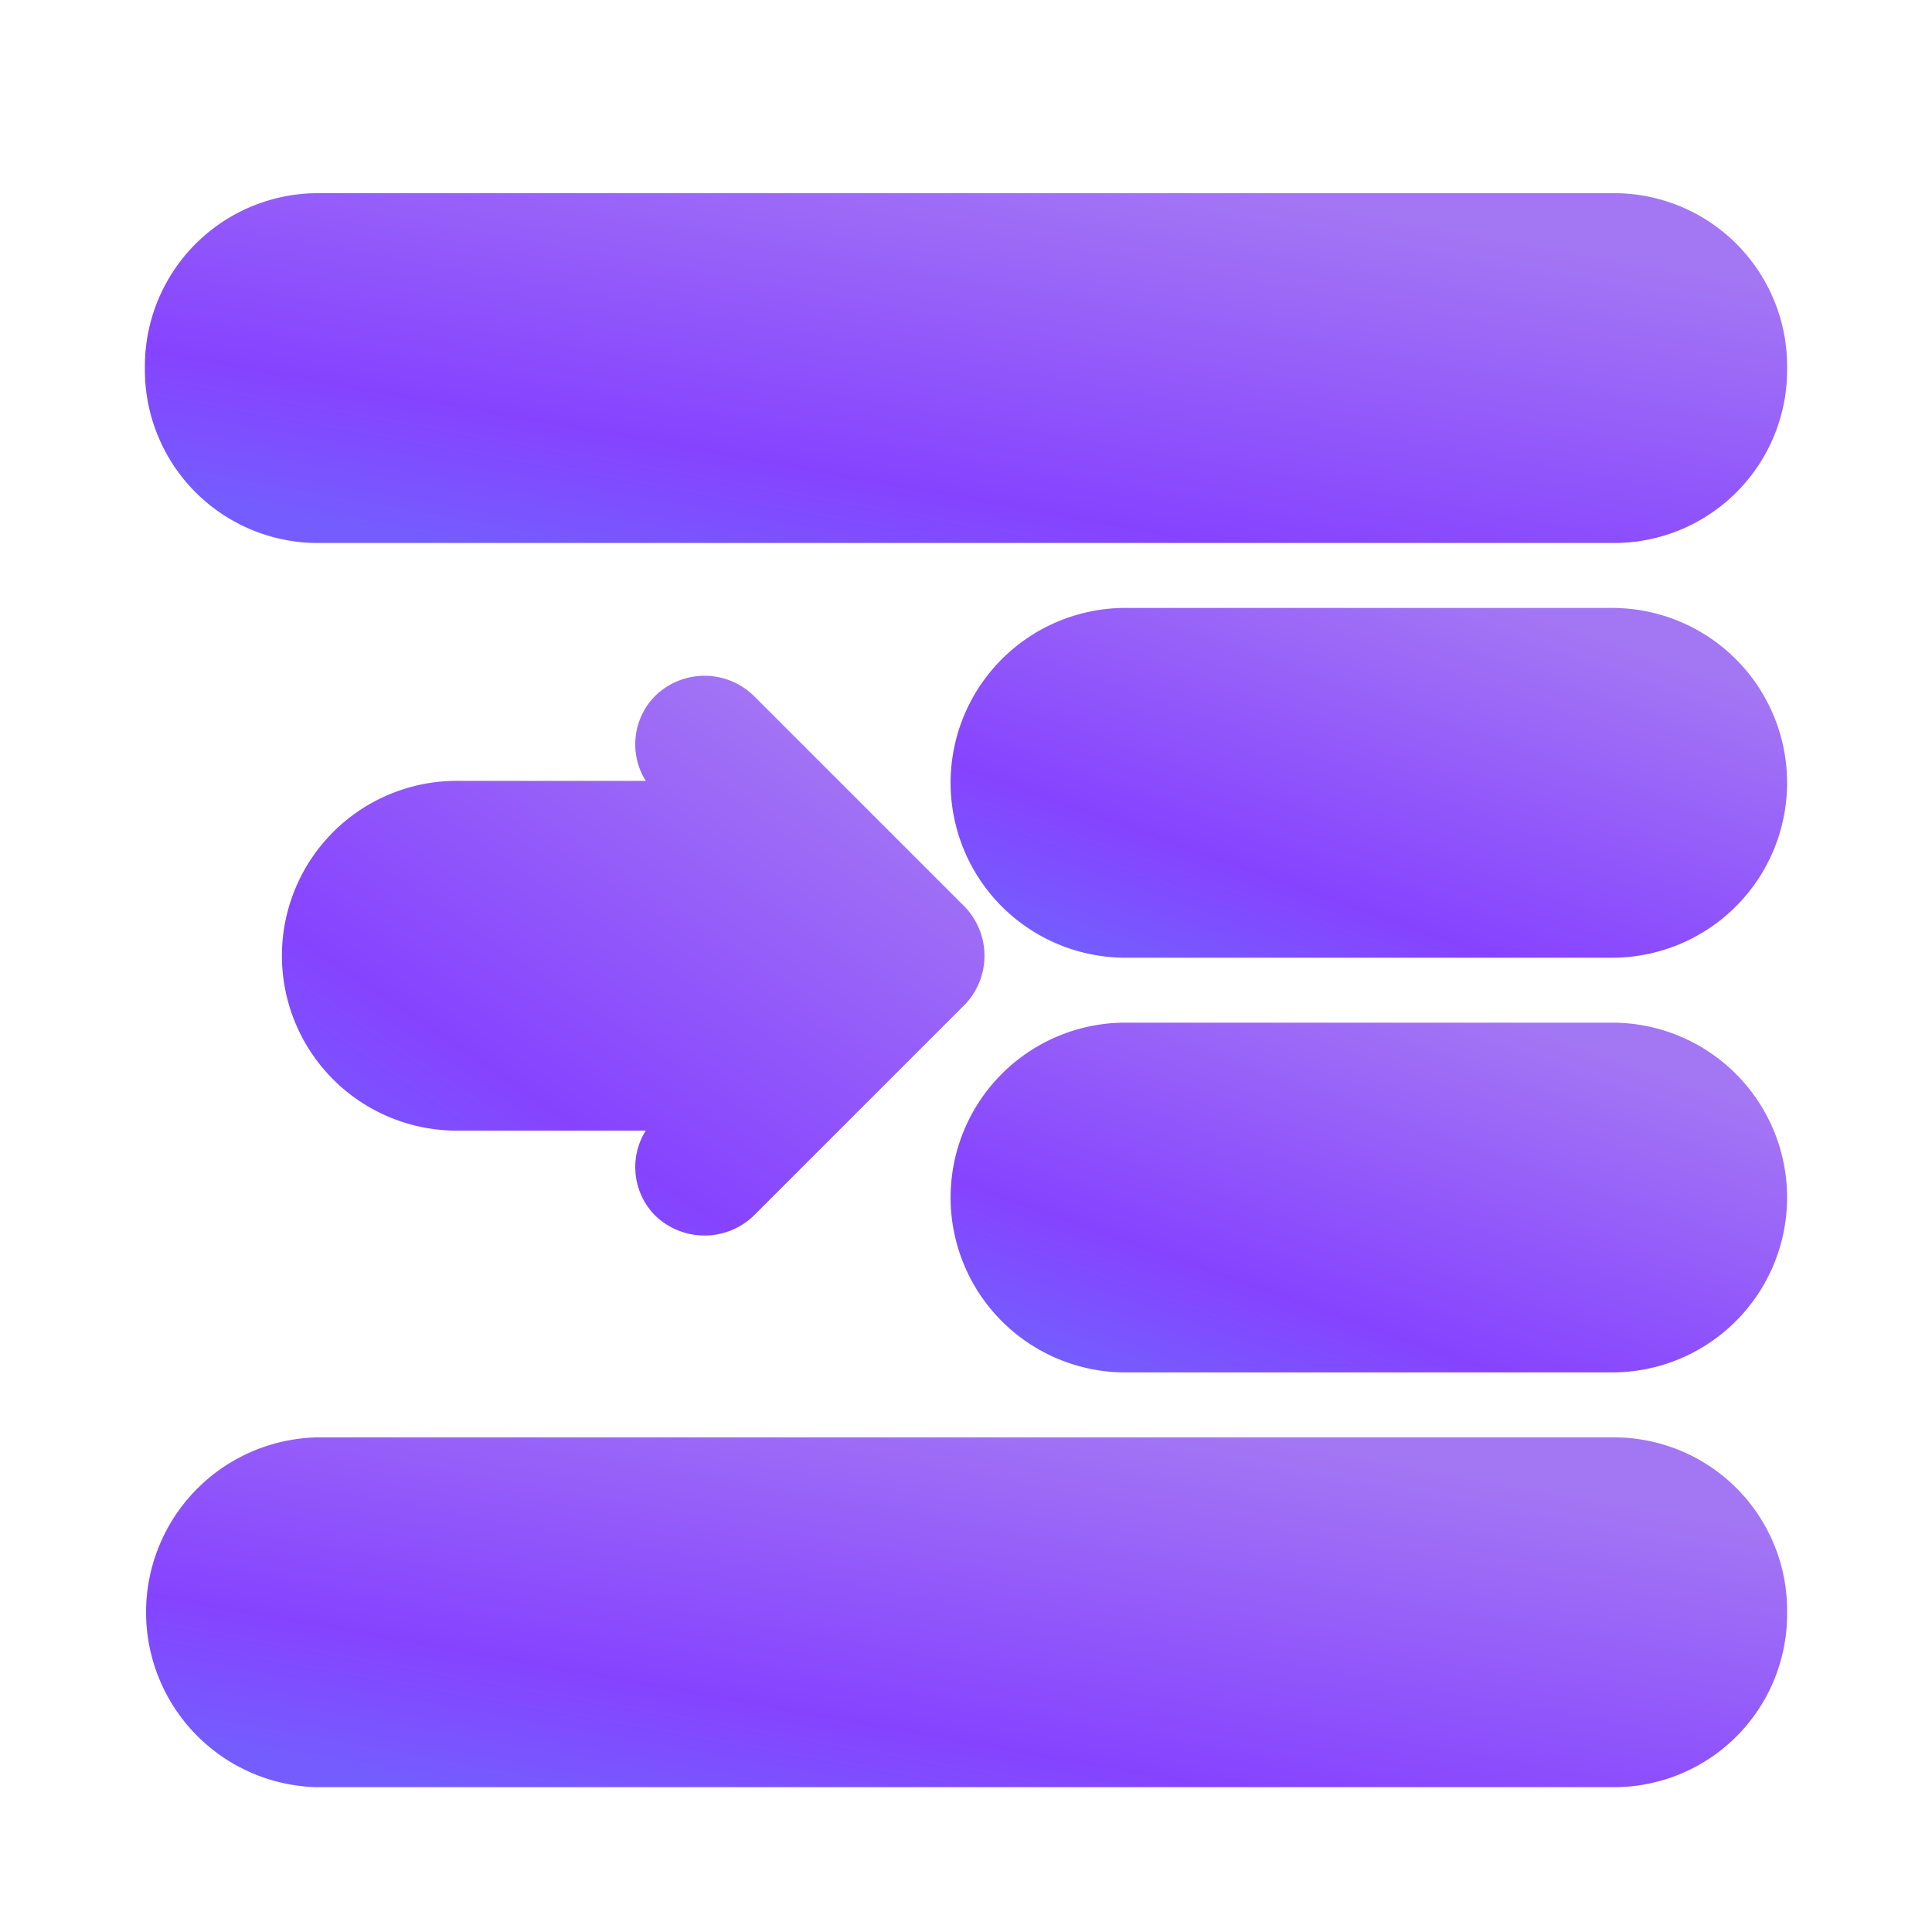
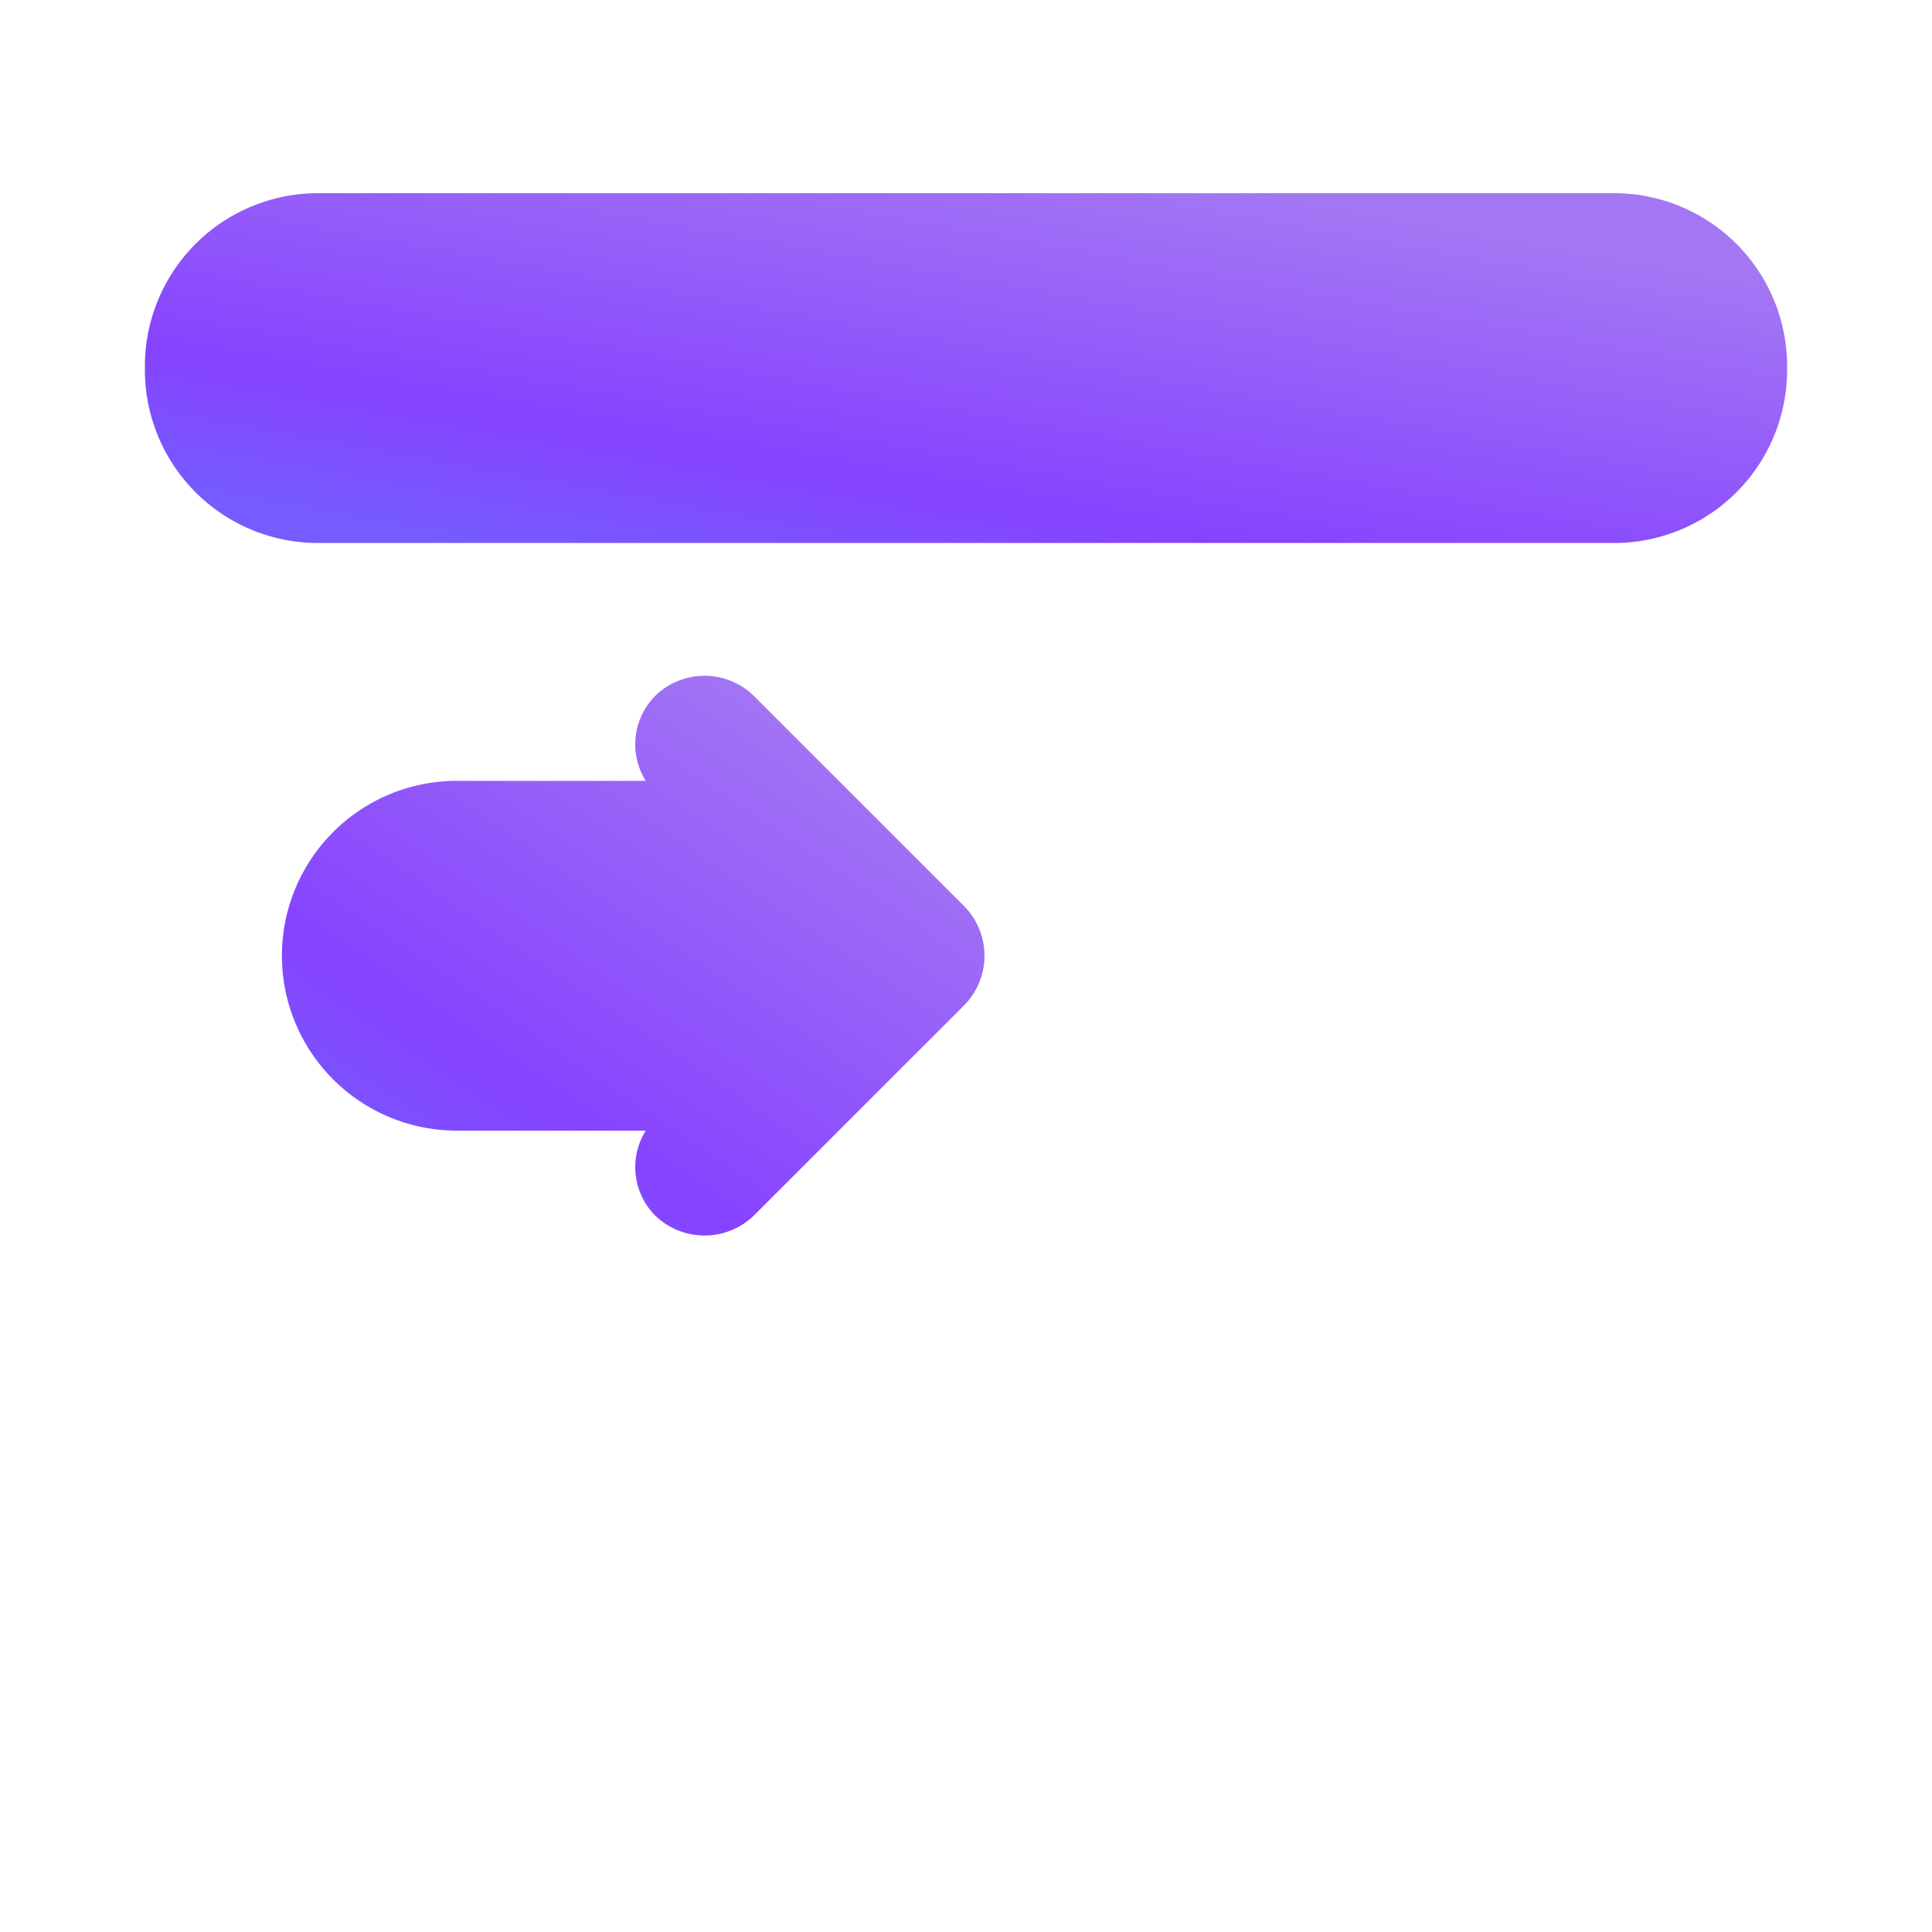
<svg xmlns="http://www.w3.org/2000/svg" width="40" height="40" viewBox="0 0 40 40">
  <defs>
    <linearGradient id="linear-gradient" x1="0.882" y1="0.174" x2="0.185" y2="1" gradientUnits="objectBoundingBox">
      <stop offset="0" stop-color="#a376f4" />
      <stop offset="0.721" stop-color="#8643ff" />
      <stop offset="1" stop-color="#755cff" />
    </linearGradient>
  </defs>
  <g id="Group_83204" data-name="Group 83204" transform="translate(-522 -1340)">
-     <rect id="Rectangle_9820" data-name="Rectangle 9820" width="40" height="40" transform="translate(522 1340)" fill="none" />
    <g id="indent_17542693" transform="translate(525 1343)">
-       <path id="Path_261986" data-name="Path 261986" d="M29.379,16.621a3.622,3.622,0,0,1-3.621,3.621H15.621a3.621,3.621,0,0,1,0-7.241H25.759A3.622,3.622,0,0,1,29.379,16.621Z" transform="translate(4.621 5.172)" fill="url(#linear-gradient)" />
      <path id="Path_261987" data-name="Path 261987" d="M0,4.621A3.583,3.583,0,0,1,3.542,1H30.458A3.583,3.583,0,0,1,34,4.621a3.583,3.583,0,0,1-3.542,3.621H3.542A3.583,3.583,0,0,1,0,4.621Z" fill="url(#linear-gradient)" />
-       <path id="Path_261988" data-name="Path 261988" d="M34,22.621a3.583,3.583,0,0,1-3.542,3.621H3.542a3.622,3.622,0,0,1,0-7.241H30.458A3.583,3.583,0,0,1,34,22.621Z" transform="translate(0 7.759)" fill="url(#linear-gradient)" />
-       <path id="Path_261989" data-name="Path 261989" d="M29.379,10.621a3.622,3.622,0,0,1-3.621,3.621H15.621a3.621,3.621,0,0,1,0-7.241H25.759A3.622,3.622,0,0,1,29.379,10.621Z" transform="translate(4.621 2.586)" fill="url(#linear-gradient)" />
      <path id="Path_261990" data-name="Path 261990" d="M16.063,14.823l-4.345,4.345a1.469,1.469,0,0,1-2.057,0,1.424,1.424,0,0,1-.188-1.752H5.621a3.621,3.621,0,1,1,0-7.241H9.473a1.424,1.424,0,0,1,.188-1.752,1.46,1.46,0,0,1,2.057,0l4.345,4.345A1.46,1.46,0,0,1,16.063,14.823Z" transform="translate(0.897 2.992)" fill="url(#linear-gradient)" />
    </g>
  </g>
</svg>